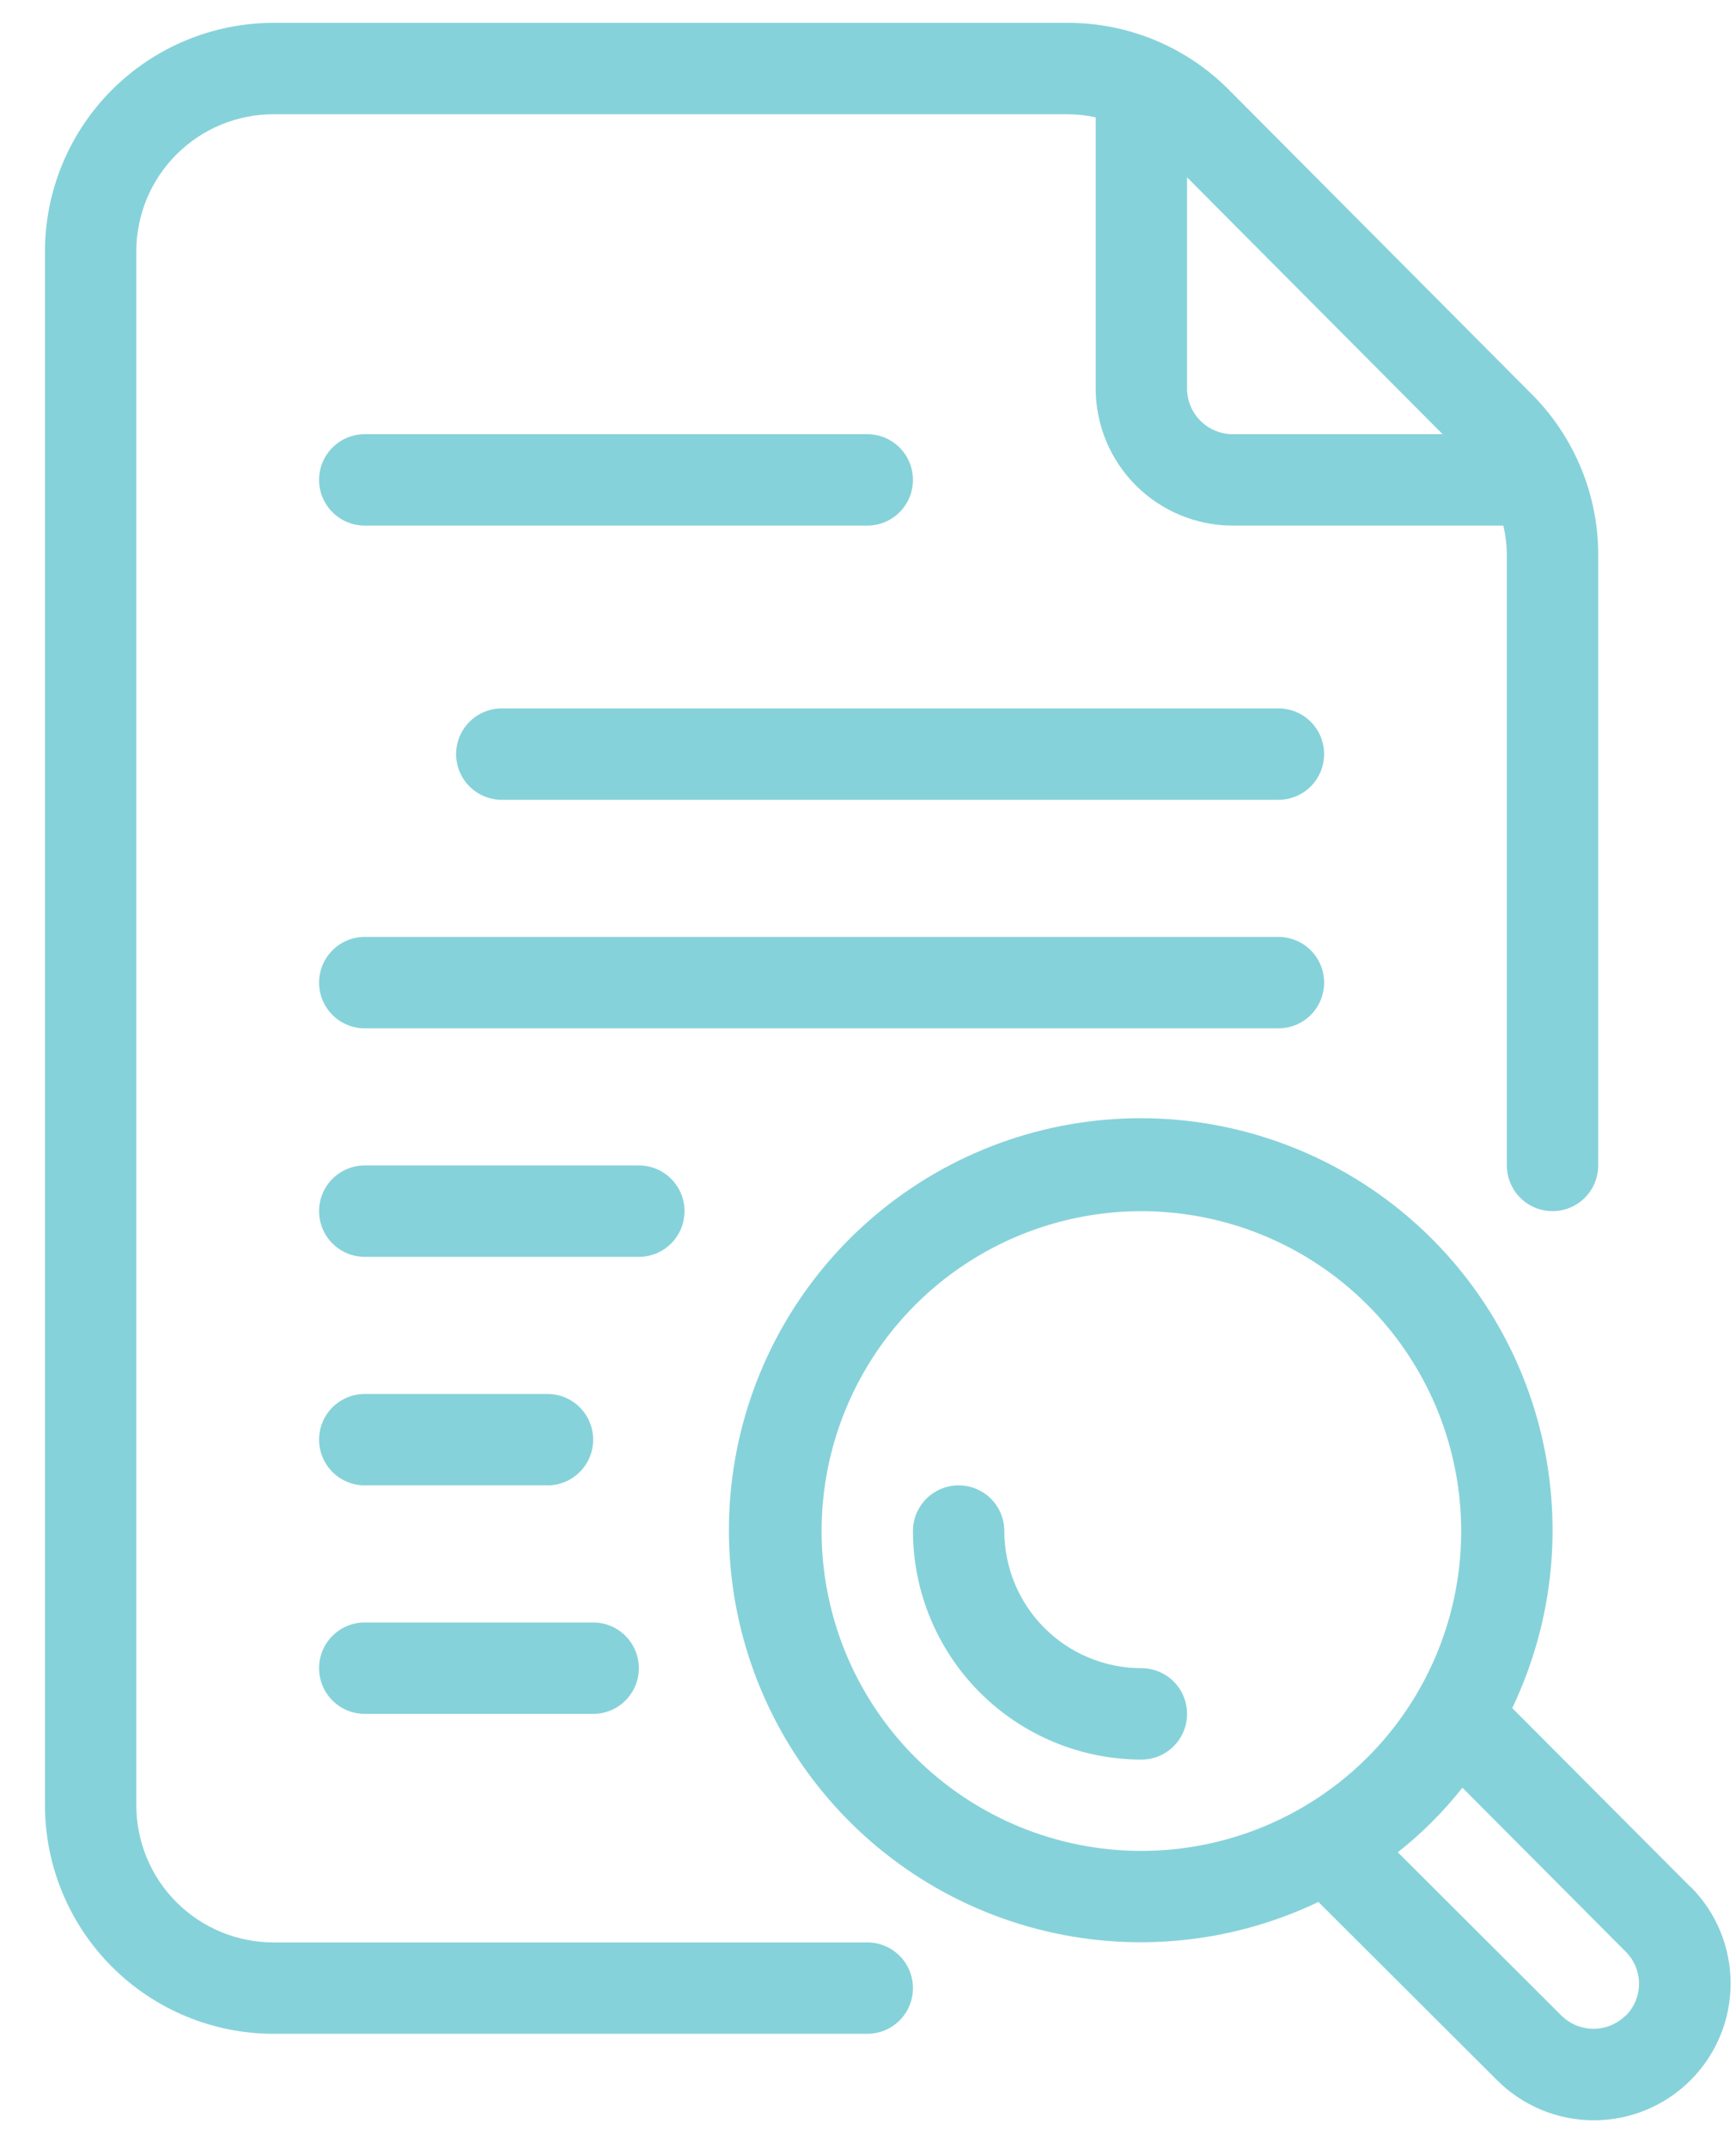
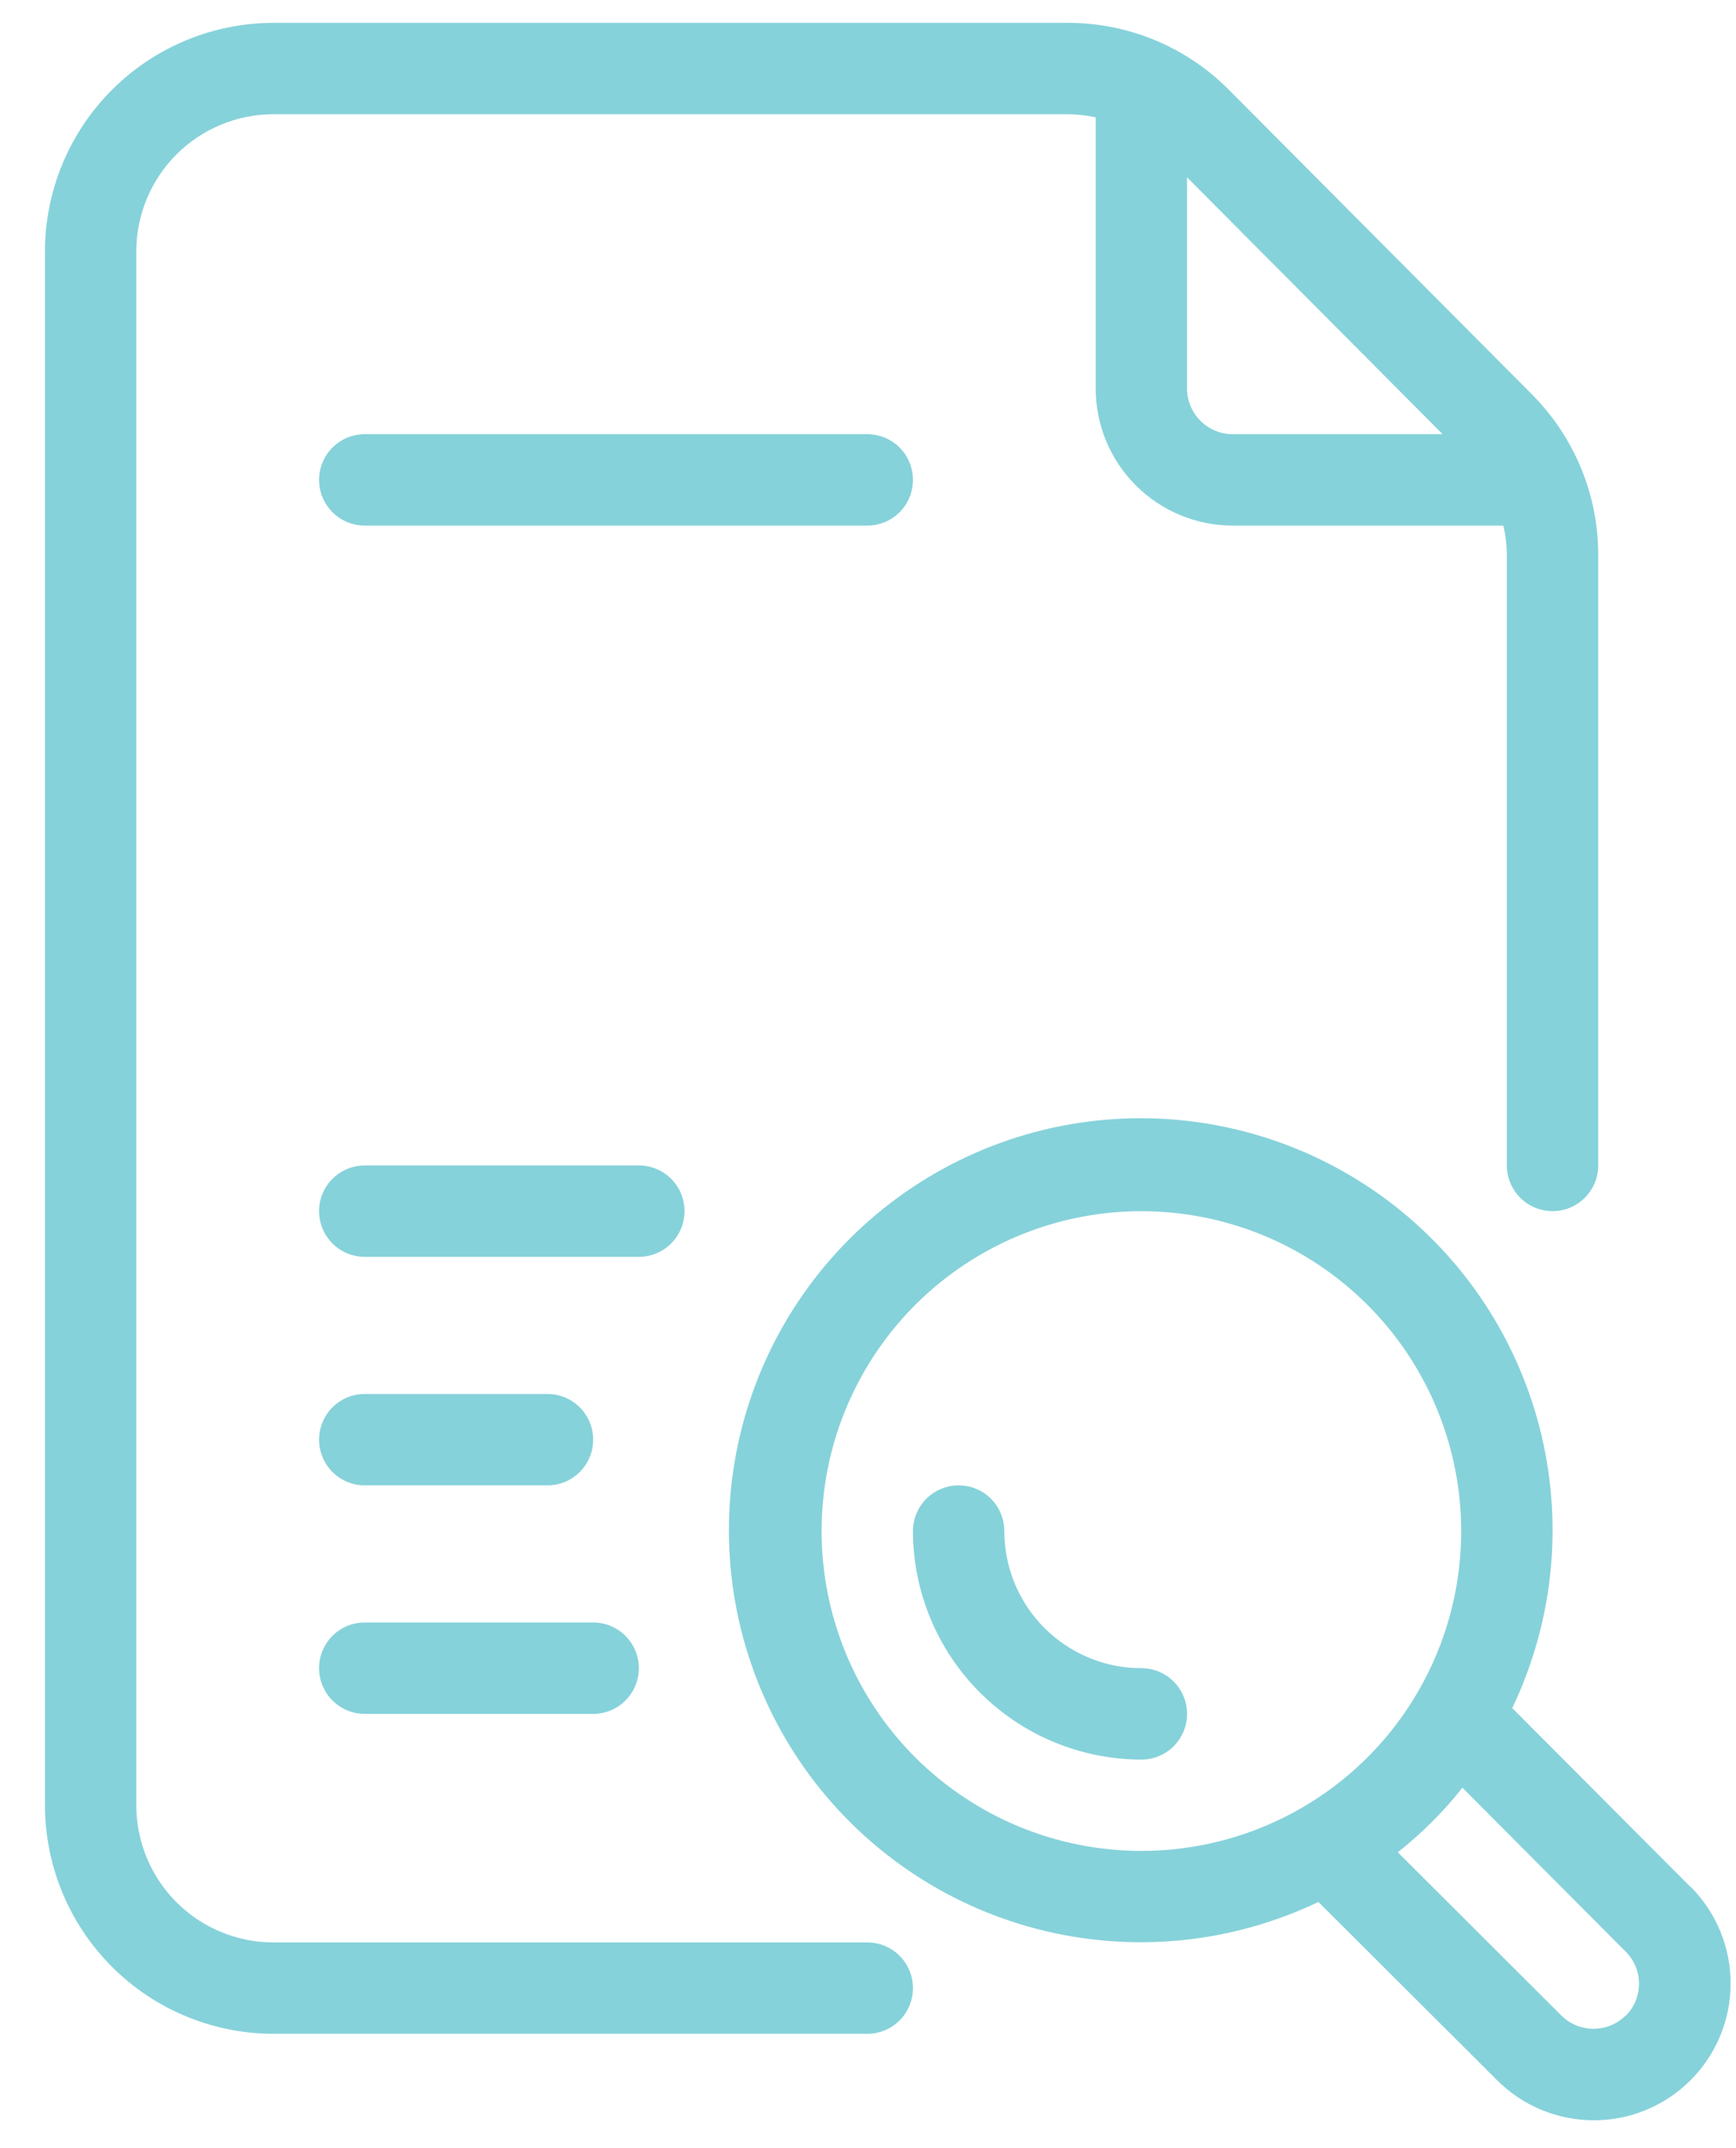
<svg xmlns="http://www.w3.org/2000/svg" width="38" height="47" viewBox="0 0 38 47" fill="none">
  <path d="M37.002 41.285L33.102 37.373C34.02 35.454 34.23 33.273 33.695 31.214C33.16 29.155 31.914 27.352 30.178 26.123C28.442 24.895 26.327 24.319 24.207 24.499C22.088 24.679 20.101 25.603 18.596 27.107C17.092 28.61 16.168 30.598 15.988 32.717C15.807 34.837 16.382 36.951 17.61 38.688C18.839 40.425 20.642 41.671 22.7 42.206C24.759 42.742 26.94 42.532 28.859 41.615L32.77 45.515C33.048 45.793 33.378 46.014 33.741 46.164C34.105 46.315 34.494 46.392 34.887 46.392C35.28 46.393 35.67 46.315 36.033 46.165C36.396 46.015 36.727 45.794 37.005 45.516C37.283 45.238 37.504 44.908 37.654 44.545C37.805 44.182 37.882 43.793 37.882 43.399C37.883 43.006 37.805 42.617 37.655 42.253C37.505 41.89 37.284 41.56 37.006 41.282L37.002 41.285ZM20.034 38.451C19.055 37.472 18.389 36.224 18.119 34.867C17.849 33.509 17.987 32.101 18.517 30.822C19.047 29.543 19.944 28.45 21.095 27.681C22.246 26.912 23.6 26.501 24.984 26.501C26.369 26.501 27.722 26.912 28.873 27.681C30.024 28.45 30.921 29.543 31.451 30.822C31.981 32.101 32.12 33.509 31.85 34.867C31.58 36.224 30.913 37.472 29.934 38.451C28.62 39.762 26.84 40.498 24.984 40.498C23.128 40.498 21.348 39.762 20.034 38.451ZM35.584 44.101C35.397 44.286 35.144 44.39 34.881 44.39C34.618 44.39 34.365 44.286 34.178 44.101L30.597 40.528C31.122 40.114 31.597 39.64 32.011 39.115L35.584 42.701C35.677 42.793 35.75 42.902 35.801 43.023C35.851 43.144 35.877 43.273 35.877 43.404C35.877 43.535 35.851 43.664 35.801 43.785C35.75 43.905 35.677 44.015 35.584 44.107V44.101Z" fill="#86D2DA" />
  <path d="M18.984 42.5H5.984C5.189 42.5 4.426 42.184 3.863 41.621C3.3 41.059 2.984 40.296 2.984 39.5V5.5C2.984 4.704 3.3 3.941 3.863 3.379C4.426 2.816 5.189 2.5 5.984 2.5H23.364C23.573 2.501 23.781 2.523 23.984 2.567V8.5C23.984 9.296 24.3 10.059 24.863 10.621C25.426 11.184 26.189 11.5 26.984 11.5H32.907C32.957 11.714 32.983 11.932 32.984 12.151V25.5C32.984 25.765 33.09 26.02 33.277 26.207C33.465 26.395 33.719 26.5 33.984 26.5C34.25 26.5 34.504 26.395 34.691 26.207C34.879 26.02 34.984 25.765 34.984 25.5V12.151C34.986 11.496 34.858 10.848 34.608 10.242C34.358 9.637 33.991 9.087 33.528 8.624L26.908 1.973C26.445 1.505 25.893 1.133 25.285 0.88C24.676 0.627 24.023 0.498 23.364 0.5H5.984C4.659 0.502 3.388 1.029 2.451 1.966C1.513 2.904 0.986 4.174 0.984 5.5V39.5C0.986 40.826 1.513 42.096 2.451 43.034C3.388 43.971 4.659 44.498 5.984 44.5H18.984C19.25 44.5 19.504 44.395 19.692 44.207C19.879 44.02 19.984 43.765 19.984 43.5C19.984 43.235 19.879 42.98 19.692 42.793C19.504 42.605 19.25 42.5 18.984 42.5ZM31.578 9.5H26.984C26.719 9.5 26.465 9.395 26.277 9.207C26.09 9.02 25.984 8.765 25.984 8.5V3.88L31.578 9.5Z" fill="#86D2DA" />
  <path d="M7.984 11.5H18.984C19.25 11.5 19.504 11.395 19.692 11.207C19.879 11.02 19.984 10.765 19.984 10.5C19.984 10.235 19.879 9.98 19.692 9.793C19.504 9.605 19.25 9.5 18.984 9.5H7.984C7.719 9.5 7.465 9.605 7.277 9.793C7.09 9.98 6.984 10.235 6.984 10.5C6.984 10.765 7.09 11.02 7.277 11.207C7.465 11.395 7.719 11.5 7.984 11.5Z" fill="#86D2DA" />
-   <path d="M27.984 15.5H10.984C10.719 15.5 10.465 15.605 10.277 15.793C10.09 15.98 9.984 16.235 9.984 16.5C9.984 16.765 10.09 17.02 10.277 17.207C10.465 17.395 10.719 17.5 10.984 17.5H27.984C28.25 17.5 28.504 17.395 28.692 17.207C28.879 17.02 28.984 16.765 28.984 16.5C28.984 16.235 28.879 15.98 28.692 15.793C28.504 15.605 28.25 15.5 27.984 15.5Z" fill="#86D2DA" />
-   <path d="M28.984 21.5C28.984 21.235 28.879 20.98 28.692 20.793C28.504 20.605 28.25 20.5 27.984 20.5H7.984C7.719 20.5 7.465 20.605 7.277 20.793C7.09 20.98 6.984 21.235 6.984 21.5C6.984 21.765 7.09 22.02 7.277 22.207C7.465 22.395 7.719 22.5 7.984 22.5H27.984C28.25 22.5 28.504 22.395 28.692 22.207C28.879 22.02 28.984 21.765 28.984 21.5Z" fill="#86D2DA" />
  <path d="M14.984 26.5C14.984 26.235 14.879 25.98 14.691 25.793C14.504 25.605 14.25 25.5 13.984 25.5H7.984C7.719 25.5 7.465 25.605 7.277 25.793C7.09 25.98 6.984 26.235 6.984 26.5C6.984 26.765 7.09 27.02 7.277 27.207C7.465 27.395 7.719 27.5 7.984 27.5H13.984C14.25 27.5 14.504 27.395 14.691 27.207C14.879 27.02 14.984 26.765 14.984 26.5Z" fill="#86D2DA" />
  <path d="M7.984 32.5H11.984C12.25 32.5 12.504 32.395 12.691 32.207C12.879 32.02 12.984 31.765 12.984 31.5C12.984 31.235 12.879 30.98 12.691 30.793C12.504 30.605 12.25 30.5 11.984 30.5H7.984C7.719 30.5 7.465 30.605 7.277 30.793C7.09 30.98 6.984 31.235 6.984 31.5C6.984 31.765 7.09 32.02 7.277 32.207C7.465 32.395 7.719 32.5 7.984 32.5Z" fill="#86D2DA" />
  <path d="M7.984 37.5H12.984C13.25 37.5 13.504 37.395 13.691 37.207C13.879 37.02 13.984 36.765 13.984 36.5C13.984 36.235 13.879 35.98 13.691 35.793C13.504 35.605 13.25 35.5 12.984 35.5H7.984C7.719 35.5 7.465 35.605 7.277 35.793C7.09 35.98 6.984 36.235 6.984 36.5C6.984 36.765 7.09 37.02 7.277 37.207C7.465 37.395 7.719 37.5 7.984 37.5Z" fill="#86D2DA" />
  <path d="M24.984 36.5C24.189 36.5 23.426 36.184 22.863 35.621C22.3 35.059 21.984 34.296 21.984 33.5C21.984 33.235 21.879 32.98 21.692 32.793C21.504 32.605 21.25 32.5 20.984 32.5C20.719 32.5 20.465 32.605 20.277 32.793C20.09 32.98 19.984 33.235 19.984 33.5C19.986 34.826 20.513 36.096 21.451 37.034C22.388 37.971 23.659 38.498 24.984 38.5C25.25 38.5 25.504 38.395 25.692 38.207C25.879 38.02 25.984 37.765 25.984 37.5C25.984 37.235 25.879 36.98 25.692 36.793C25.504 36.605 25.25 36.5 24.984 36.5Z" fill="#86D2DA" />
</svg>